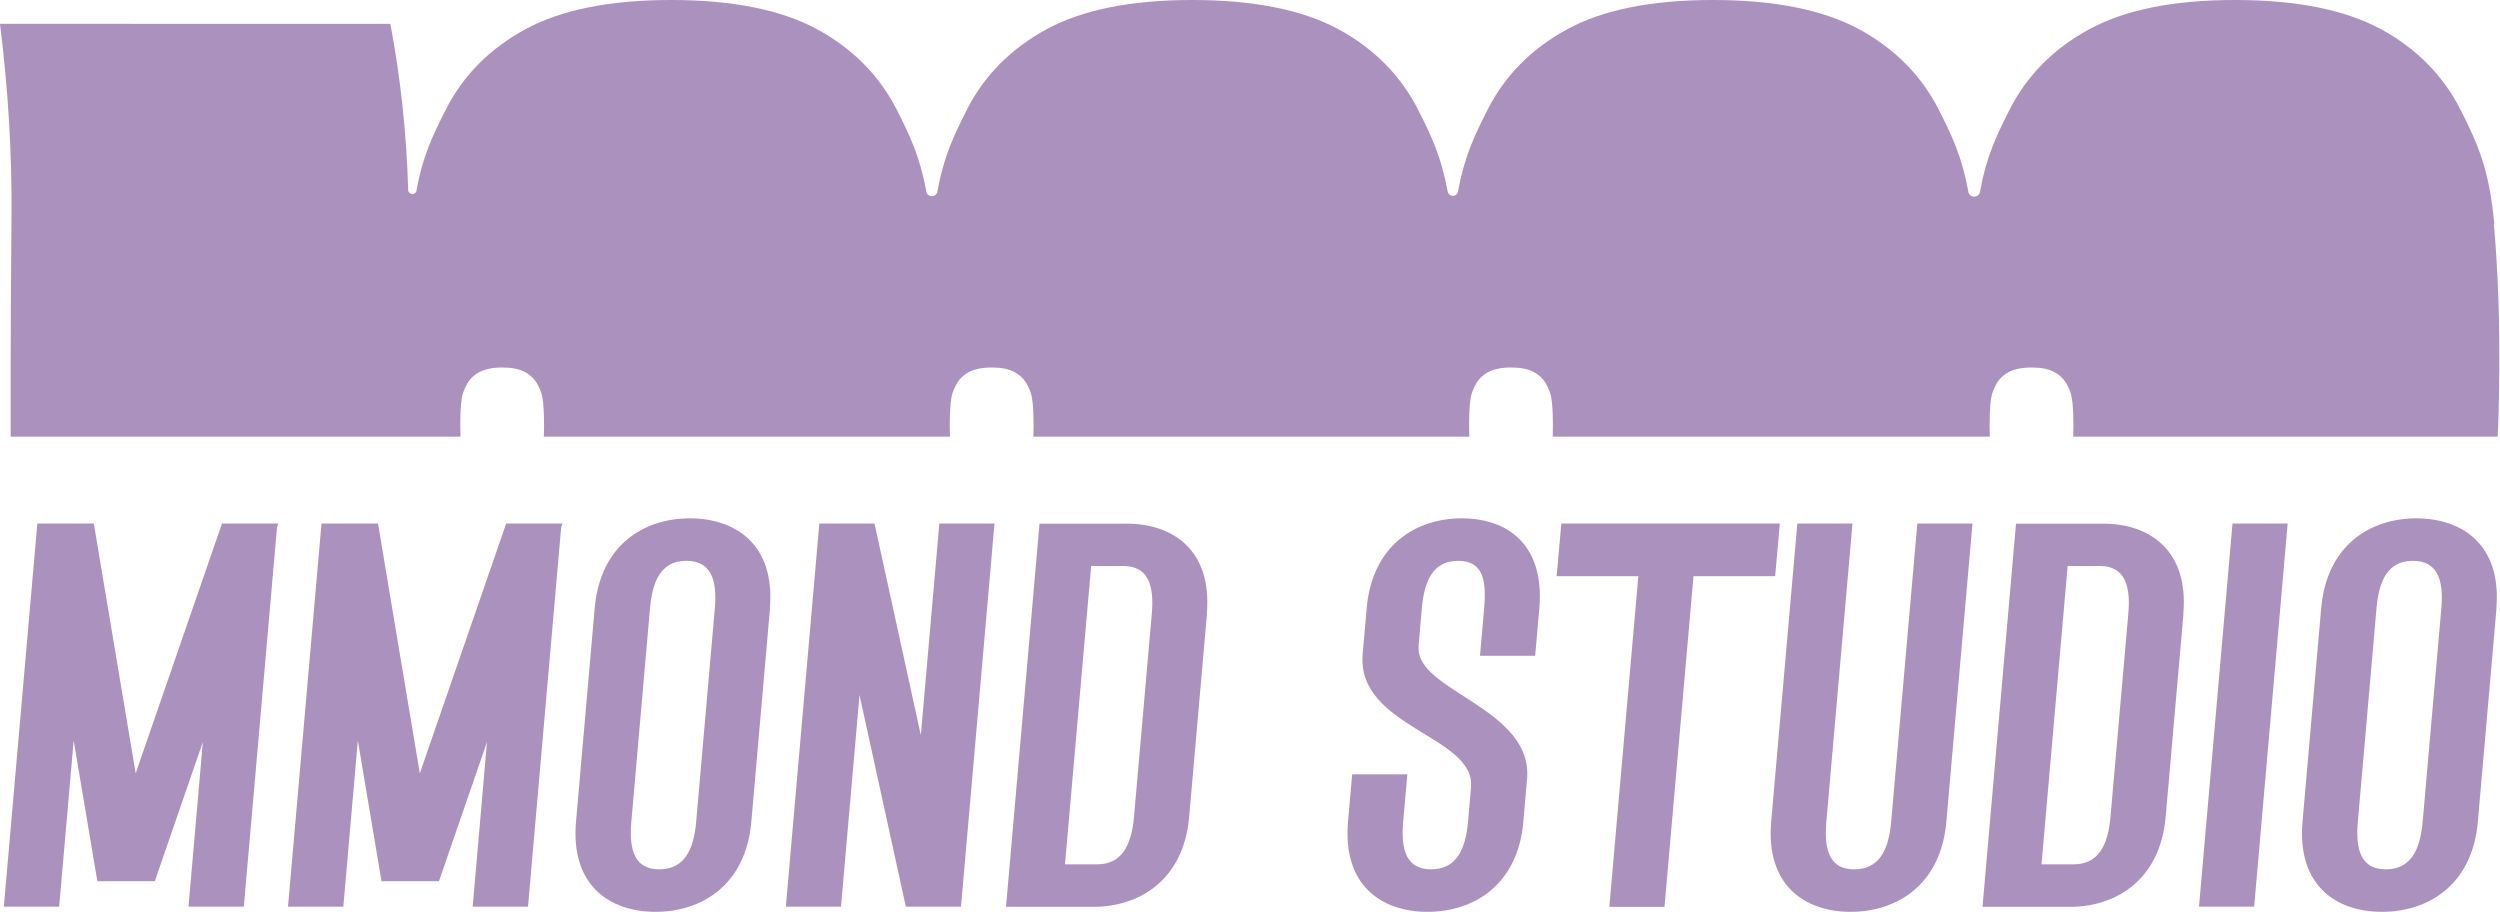
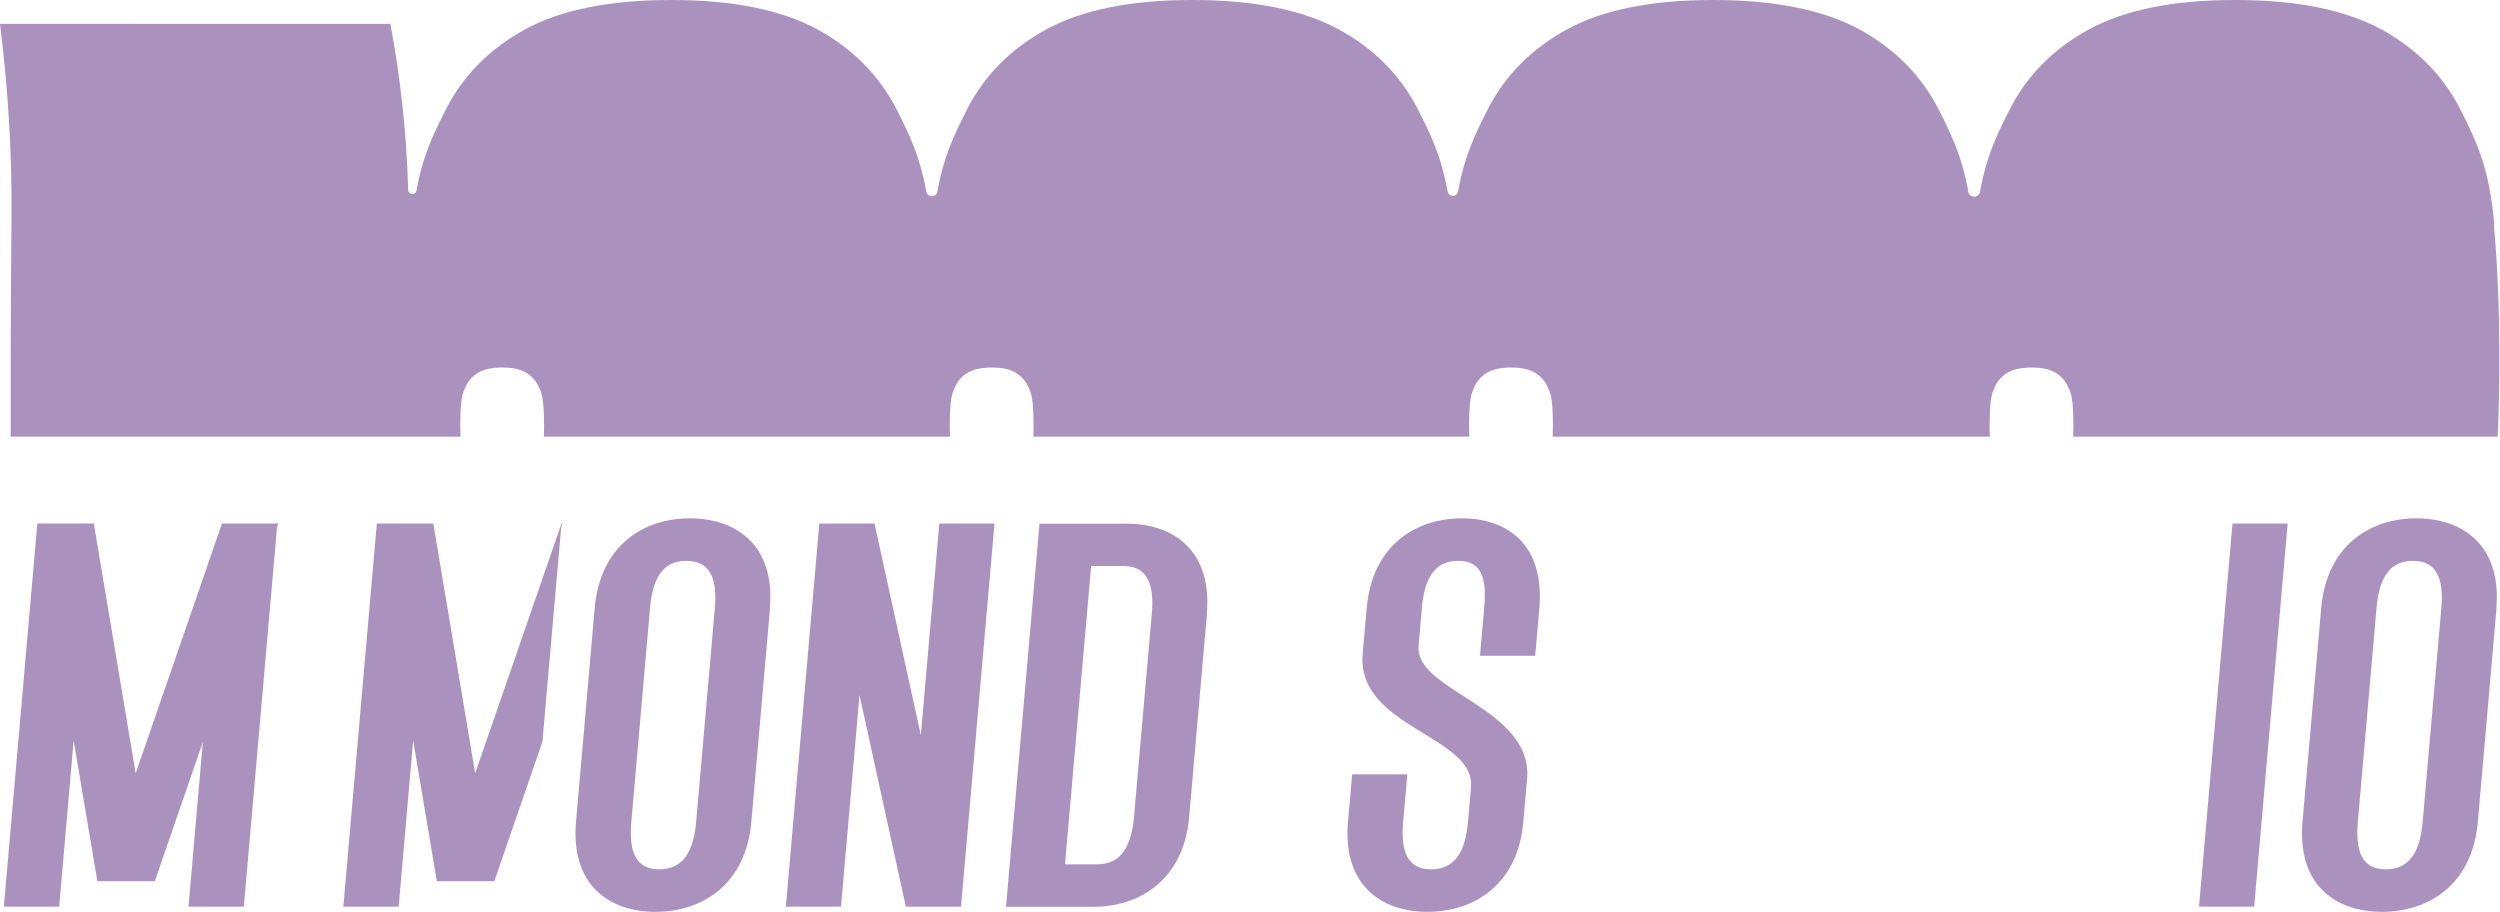
<svg xmlns="http://www.w3.org/2000/svg" id="Layer_1" data-name="Layer 1" viewBox="0 0 150 54.71">
  <defs>
    <style>
      .cls-1 {
        fill: #ab92be;
        stroke-width: 0px;
      }
    </style>
  </defs>
  <g id="wordmark">
    <path class="cls-1" d="m16.7,31.41l-.08.24-1.99,22.75h-3.32l.86-9.88-2.88,8.35h-3.45l-1.42-8.44-.87,9.97H.23l2.01-22.99h3.39l2.51,14.99,5.18-14.99h3.39Z" />
-     <path class="cls-1" d="m33.75,31.41l-.08.24-1.99,22.75h-3.32l.86-9.88-2.88,8.35h-3.45l-1.42-8.44-.87,9.97h-3.32l2.01-22.99h3.39l2.51,14.99,5.18-14.99h3.39Z" />
+     <path class="cls-1" d="m33.75,31.41l-.08.24-1.99,22.75l.86-9.88-2.88,8.35h-3.45l-1.42-8.44-.87,9.97h-3.32l2.01-22.99h3.39l2.51,14.99,5.18-14.99h3.39Z" />
    <path class="cls-1" d="m46.2,36.5l-1.12,12.81c-.33,3.8-2.99,5.4-5.75,5.4s-5.1-1.59-4.77-5.4l1.12-12.81c.33-3.8,2.95-5.4,5.71-5.4s5.13,1.59,4.8,5.4Zm-3.31,0c.15-1.72-.24-2.85-1.71-2.85s-2.03,1.13-2.18,2.85l-1.12,12.81c-.15,1.72.21,2.85,1.68,2.85s2.06-1.13,2.21-2.85l1.12-12.81Z" />
    <path class="cls-1" d="m56.36,31.41h3.31l-2.01,22.99h-3.31l-2.78-12.7-1.11,12.7h-3.31l2.01-22.99h3.31l2.78,12.7,1.11-12.7Z" />
    <path class="cls-1" d="m72.42,36.81l-1.07,12.2c-.33,3.8-2.99,5.4-5.75,5.4h-5.24l2.01-22.99h5.24c2.76,0,5.13,1.59,4.8,5.4Zm-3.31,0c.15-1.72-.24-2.85-1.71-2.85h-1.93l-1.57,17.9h1.93c1.47,0,2.06-1.13,2.21-2.85l1.07-12.2Z" />
    <path class="cls-1" d="m85.12,38.8c-.23,2.67,6.94,3.68,6.5,8l-.22,2.51c-.33,3.8-2.99,5.4-5.75,5.4s-5.1-1.59-4.77-5.4l.25-2.85h3.31l-.25,2.85c-.15,1.72.21,2.85,1.68,2.85s2.06-1.13,2.21-2.85l.18-2.05c.3-3.13-6.89-3.59-6.5-8.03l.24-2.73c.33-3.8,2.96-5.4,5.71-5.4s4.98,1.59,4.65,5.4l-.25,2.85h-3.31l.25-2.85c.15-1.72-.09-2.85-1.56-2.85s-2.03,1.13-2.18,2.85l-.2,2.3Z" />
-     <path class="cls-1" d="m106.79,31.41l-.28,3.16h-4.9l-1.74,19.84h-3.31l1.74-19.84h-4.9l.28-3.16h13.12Z" />
-     <path class="cls-1" d="m115.04,31.41h3.31l-1.57,17.9c-.33,3.8-2.99,5.4-5.74,5.4s-5.1-1.59-4.77-5.4l1.57-17.9h3.31l-1.57,17.9c-.15,1.72.21,2.85,1.68,2.85s2.06-1.13,2.21-2.85l1.57-17.9Z" />
-     <path class="cls-1" d="m131.01,36.81l-1.07,12.2c-.33,3.8-2.99,5.4-5.75,5.4h-5.24l2.01-22.99h5.24c2.76,0,5.13,1.59,4.8,5.4Zm-3.31,0c.15-1.72-.24-2.85-1.71-2.85h-1.93l-1.57,17.9h1.93c1.47,0,2.06-1.13,2.21-2.85l1.07-12.2Z" />
    <path class="cls-1" d="m131.94,54.4l2.01-22.99h3.31l-2.01,22.99h-3.31Z" />
    <path class="cls-1" d="m149.79,36.5l-1.12,12.81c-.33,3.8-2.99,5.4-5.75,5.4s-5.1-1.59-4.77-5.4l1.12-12.81c.33-3.8,2.96-5.4,5.71-5.4s5.13,1.59,4.8,5.4Zm-3.31,0c.15-1.72-.24-2.85-1.71-2.85s-2.03,1.13-2.18,2.85l-1.12,12.81c-.15,1.72.21,2.85,1.68,2.85s2.06-1.13,2.21-2.85l1.12-12.81Z" />
    <path class="cls-1" d="m149.66,13.45c-.31-3.38-1.03-4.88-2.03-6.87-1.05-2.06-2.64-3.67-4.79-4.84C140.69.59,137.79,0,134.12,0h0s-.01,0-.02,0-.01,0-.02,0h0c-3.67,0-6.58.59-8.72,1.75-2.15,1.17-3.75,2.78-4.79,4.84-.78,1.54-1.38,2.79-1.76,4.85h0c0,.2-.16.36-.36.36s-.36-.16-.36-.36h0c-.38-2.05-.98-3.31-1.76-4.85-1.05-2.06-2.64-3.67-4.79-4.84C109.38.59,106.47,0,102.8,0h0s-.01,0-.02,0-.01,0-.02,0h0c-3.67,0-6.58.59-8.72,1.75-2.15,1.17-3.75,2.78-4.79,4.84-.78,1.54-1.38,2.79-1.76,4.85h0c-.01.17-.15.31-.32.31s-.31-.14-.32-.31h0c-.38-2.05-.98-3.31-1.76-4.85-1.05-2.06-2.64-3.67-4.79-4.84C78.14.59,75.23,0,71.56,0h0s-.01,0-.02,0-.01,0-.02,0h0c-3.67,0-6.58.59-8.72,1.75-2.15,1.17-3.75,2.78-4.79,4.84-.78,1.54-1.38,2.79-1.76,4.85h0c0,.19-.15.33-.34.33s-.34-.15-.34-.33h0c-.38-2.05-.98-3.31-1.76-4.85-1.05-2.06-2.64-3.67-4.79-4.84C46.86.59,43.96,0,40.29,0h0s-.01,0-.02,0-.01,0-.02,0h0c-3.67,0-6.58.59-8.72,1.75-2.15,1.17-3.75,2.78-4.79,4.84-.77,1.52-1.37,2.76-1.74,4.77,0,0,0,.01,0,.02,0,.15-.12.26-.26.26-.12,0-.22-.09-.25-.2h0s0-.01,0-.02c0-.01,0-.03,0-.04,0-.01,0-.02,0-.03-.1-3.39-.46-6.7-1.07-9.92H0c.49,3.93.72,7.77.69,11.52-.03,3.75-.05,6.6-.05,8.57v4.68h24.99s0,0,0,0h2c0-.06-.05-1.06.04-2.01.05-.54.16-.77.32-1.09.17-.33.42-.58.76-.77.34-.18.8-.28,1.38-.28h0s0,0,0,0,0,0,0,0h0c.58,0,1.04.09,1.38.28.34.19.59.44.76.77.16.31.27.55.32,1.09.09.95.04,1.95.04,2.01h7.89s.07,0,.07,0h15.31s1.1,0,1.1,0c0-.06-.05-1.06.04-2.01.05-.54.16-.77.32-1.09.17-.33.42-.58.76-.77.34-.18.8-.28,1.38-.28h0s0,0,0,0,0,0,0,0h0c.58,0,1.04.09,1.38.28.34.19.59.44.76.77.16.31.27.55.32,1.09.09.95.04,1.95.04,2.01h9.78s.07,0,.07,0h15.3s1.01,0,1.01,0c0-.06-.05-1.06.04-2.01.05-.54.16-.77.32-1.09.17-.33.42-.58.76-.77.34-.18.8-.28,1.38-.28h0s0,0,0,0,0,0,0,0h0c.58,0,1.04.09,1.38.28.34.19.59.44.76.77.16.31.27.55.32,1.09.09.95.04,1.95.04,2.01h9.86s.07,0,.07,0h15.33s.97,0,.97,0c0-.06-.05-1.06.04-2.01.05-.54.16-.77.32-1.09.17-.33.42-.58.76-.77.34-.18.8-.28,1.38-.28h0s0,0,0,0,0,0,0,0h0c.58,0,1.04.09,1.38.28.34.19.59.44.76.77.16.31.27.55.32,1.09.09.95.04,1.95.04,2.01h9.93s.07,0,.07,0h15.47s.34-6.54-.23-12.74Z" />
  </g>
</svg>